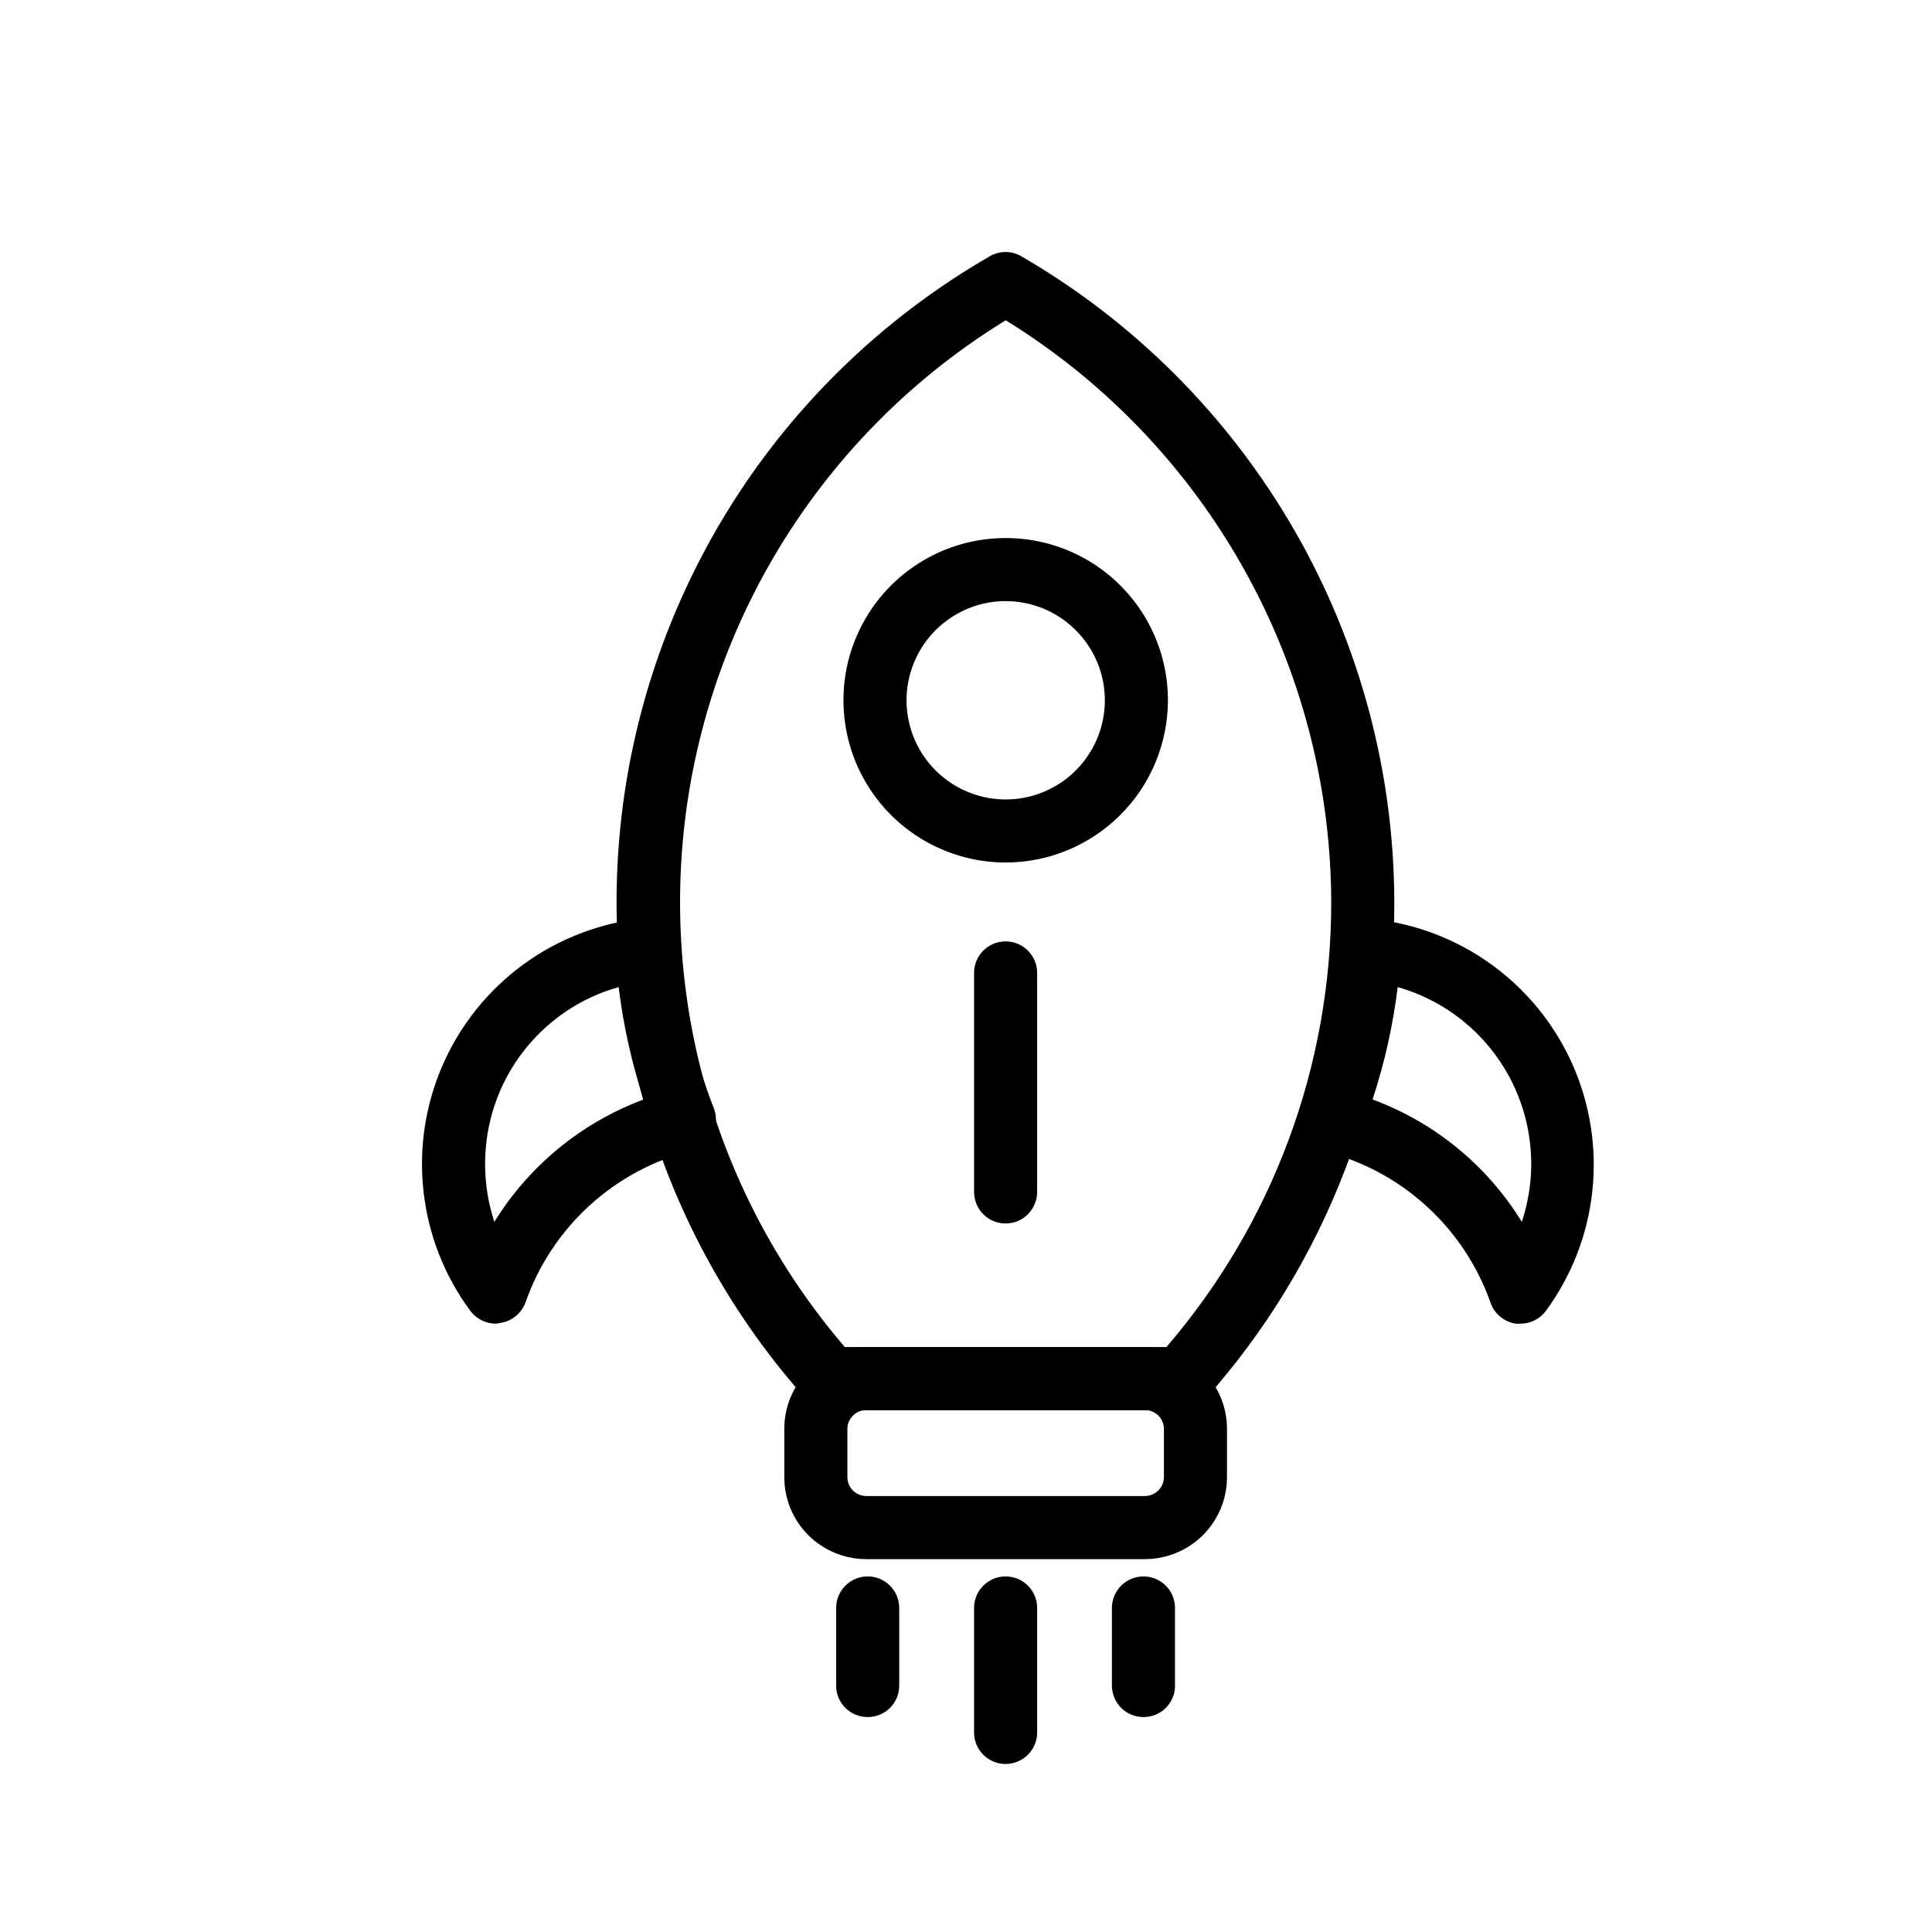
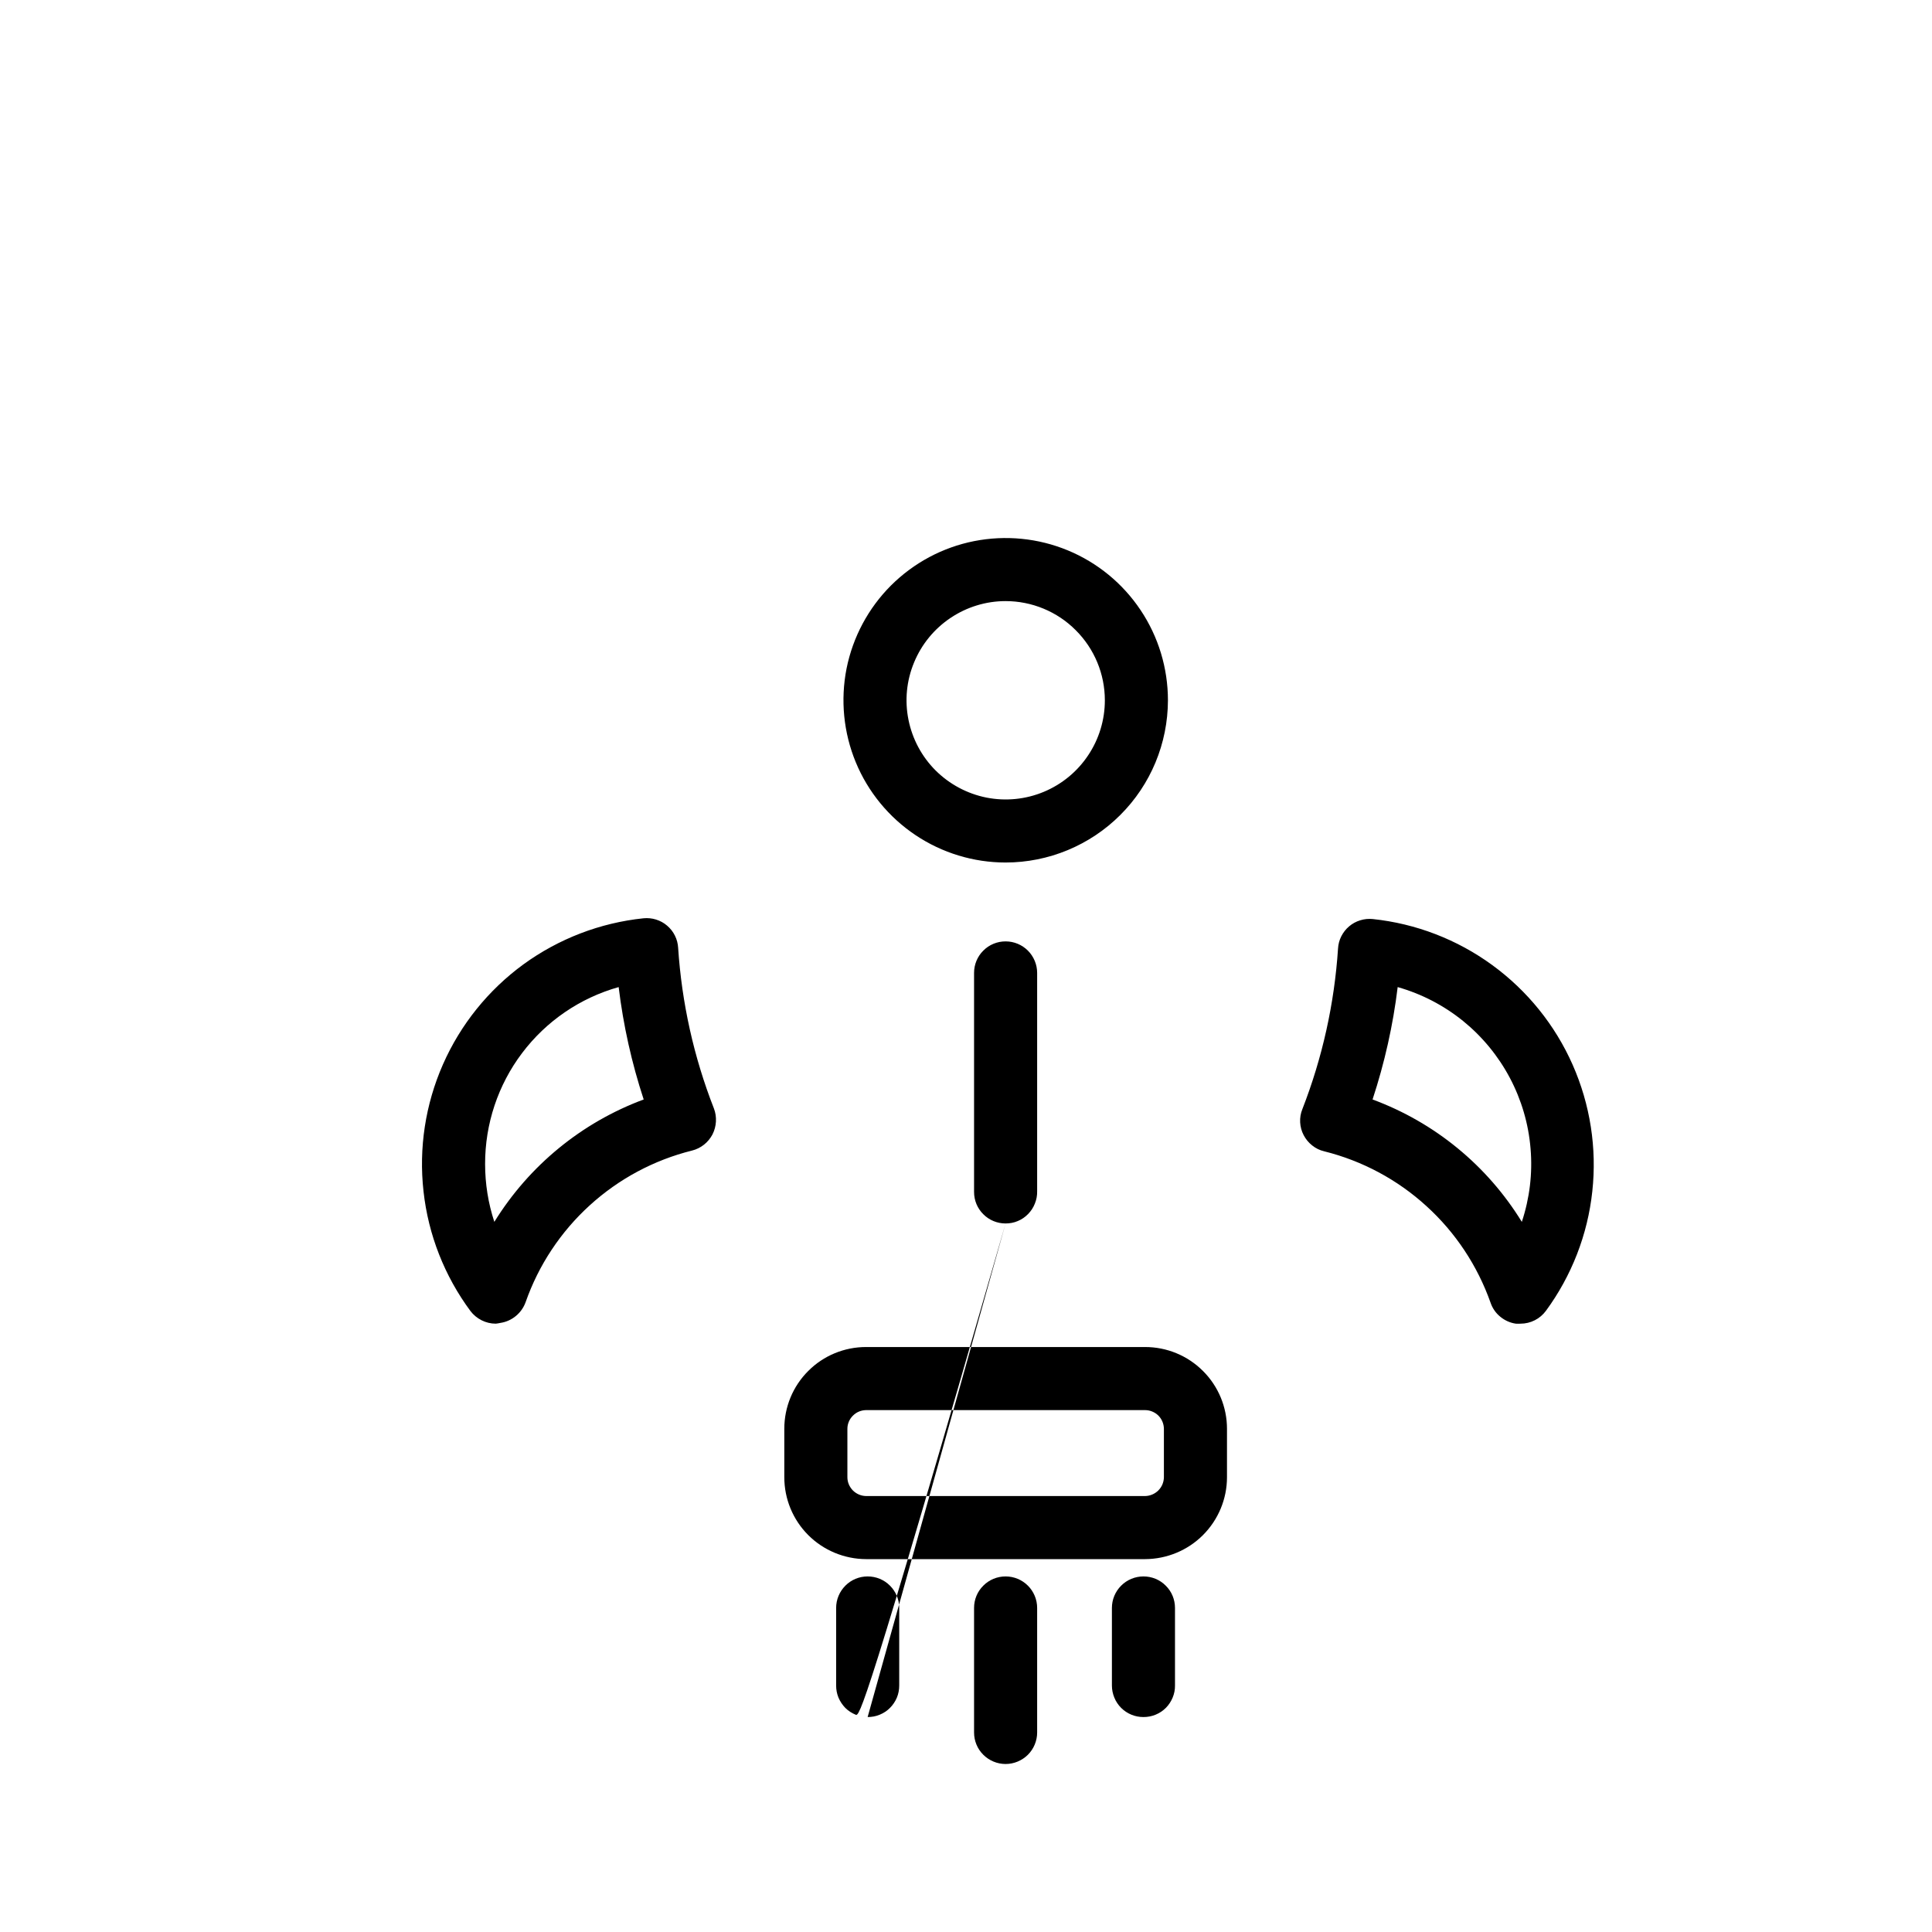
<svg xmlns="http://www.w3.org/2000/svg" width="23" height="23" viewBox="0 0 23 23" fill="none">
-   <path d="M14.059 16.787H9.888C9.835 16.788 9.783 16.777 9.735 16.757C9.686 16.737 9.643 16.706 9.607 16.668C8.725 15.684 8.074 14.516 7.701 13.248C7.328 11.981 7.243 10.646 7.451 9.341C7.66 8.036 8.157 6.795 8.906 5.706C9.656 4.618 10.639 3.711 11.783 3.051C11.84 3.018 11.905 3 11.971 3C12.037 3 12.102 3.018 12.159 3.051C13.507 3.833 14.626 4.955 15.405 6.305C16.184 7.654 16.596 9.184 16.599 10.743C16.602 12.929 15.796 15.04 14.337 16.668C14.301 16.706 14.258 16.736 14.21 16.757C14.162 16.777 14.111 16.787 14.059 16.787ZM10.057 16.036H13.886C15.153 14.563 15.849 12.685 15.848 10.743C15.845 9.353 15.488 7.988 14.809 6.775C14.131 5.562 13.155 4.542 11.973 3.813C10.97 4.428 10.113 5.254 9.461 6.232C8.808 7.211 8.376 8.32 8.194 9.482C8.012 10.644 8.084 11.832 8.406 12.964C8.728 14.095 9.291 15.143 10.057 16.036Z" fill="black" />
-   <path d="M5.902 15.758C5.843 15.758 5.786 15.744 5.734 15.718C5.682 15.692 5.636 15.654 5.601 15.608C5.292 15.191 5.099 14.7 5.042 14.184C4.984 13.668 5.064 13.147 5.273 12.672C5.482 12.197 5.813 11.786 6.232 11.48C6.652 11.175 7.144 10.986 7.66 10.932C7.711 10.927 7.762 10.932 7.81 10.947C7.858 10.962 7.903 10.986 7.941 11.019C7.98 11.052 8.012 11.092 8.034 11.137C8.057 11.182 8.07 11.232 8.073 11.282C8.116 11.938 8.259 12.583 8.499 13.196C8.518 13.245 8.526 13.299 8.523 13.352C8.52 13.405 8.506 13.458 8.482 13.505C8.457 13.552 8.423 13.594 8.381 13.627C8.339 13.66 8.291 13.684 8.239 13.697C7.785 13.81 7.367 14.034 7.021 14.349C6.675 14.664 6.413 15.059 6.258 15.5C6.235 15.565 6.195 15.622 6.142 15.666C6.089 15.71 6.025 15.739 5.957 15.749C5.939 15.753 5.92 15.756 5.902 15.758ZM7.365 11.751C6.906 11.88 6.502 12.156 6.215 12.537C5.928 12.917 5.774 13.381 5.775 13.858C5.775 14.092 5.812 14.324 5.885 14.546C6.299 13.876 6.925 13.363 7.663 13.089C7.52 12.654 7.42 12.205 7.365 11.751ZM18.102 15.758C18.083 15.759 18.064 15.759 18.045 15.758C17.977 15.748 17.913 15.719 17.86 15.675C17.807 15.632 17.767 15.574 17.745 15.509C17.589 15.068 17.327 14.672 16.981 14.358C16.636 14.043 16.217 13.819 15.764 13.706C15.712 13.694 15.663 13.67 15.621 13.636C15.579 13.603 15.545 13.562 15.52 13.514C15.495 13.467 15.481 13.415 15.478 13.361C15.475 13.308 15.484 13.254 15.504 13.205C15.743 12.592 15.886 11.947 15.929 11.291C15.932 11.241 15.945 11.191 15.968 11.146C15.991 11.101 16.022 11.061 16.061 11.028C16.1 10.995 16.144 10.971 16.193 10.956C16.241 10.941 16.292 10.936 16.342 10.941C16.856 10.995 17.347 11.184 17.765 11.489C18.183 11.794 18.513 12.203 18.722 12.676C18.931 13.149 19.012 13.669 18.956 14.183C18.901 14.697 18.71 15.188 18.404 15.605C18.369 15.652 18.324 15.691 18.272 15.717C18.219 15.744 18.161 15.758 18.102 15.758ZM16.34 13.089C17.079 13.362 17.705 13.875 18.117 14.546C18.21 14.265 18.246 13.969 18.221 13.675C18.197 13.38 18.113 13.094 17.975 12.833C17.837 12.572 17.647 12.341 17.418 12.155C17.188 11.969 16.924 11.832 16.639 11.751C16.584 12.205 16.483 12.654 16.34 13.089ZM13.632 18.561H10.31C10.052 18.56 9.804 18.457 9.622 18.275C9.439 18.092 9.337 17.844 9.337 17.586V17.009C9.337 16.751 9.439 16.503 9.622 16.321C9.804 16.138 10.052 16.036 10.31 16.036H13.632C13.891 16.036 14.138 16.138 14.321 16.321C14.504 16.503 14.607 16.751 14.607 17.009V17.586C14.607 17.844 14.504 18.092 14.321 18.275C14.139 18.457 13.891 18.56 13.632 18.561ZM10.31 16.787C10.251 16.788 10.195 16.811 10.154 16.853C10.112 16.894 10.088 16.951 10.088 17.009V17.586C10.088 17.645 10.112 17.701 10.153 17.743C10.195 17.785 10.251 17.809 10.31 17.81H13.632C13.691 17.809 13.748 17.785 13.79 17.743C13.832 17.701 13.855 17.645 13.856 17.586V17.009C13.855 16.95 13.832 16.894 13.79 16.852C13.748 16.811 13.691 16.787 13.632 16.787H10.31ZM11.971 10.268C11.589 10.268 11.216 10.154 10.899 9.942C10.581 9.729 10.334 9.428 10.188 9.075C10.042 8.722 10.004 8.333 10.078 7.959C10.153 7.584 10.337 7.24 10.607 6.97C10.878 6.7 11.222 6.516 11.596 6.442C11.971 6.368 12.359 6.406 12.712 6.552C13.065 6.698 13.367 6.946 13.579 7.264C13.791 7.581 13.904 7.955 13.904 8.337C13.903 8.849 13.7 9.34 13.337 9.702C12.975 10.064 12.483 10.268 11.971 10.268ZM11.971 7.156C11.738 7.156 11.51 7.226 11.316 7.356C11.122 7.486 10.971 7.67 10.882 7.886C10.792 8.102 10.769 8.339 10.815 8.568C10.861 8.797 10.973 9.007 11.138 9.172C11.304 9.337 11.514 9.449 11.743 9.495C11.972 9.54 12.209 9.517 12.425 9.427C12.64 9.338 12.825 9.186 12.954 8.992C13.084 8.798 13.153 8.57 13.153 8.337C13.153 8.023 13.028 7.723 12.806 7.502C12.585 7.28 12.284 7.156 11.971 7.156ZM11.971 14.565C11.872 14.565 11.776 14.526 11.706 14.455C11.635 14.385 11.596 14.29 11.596 14.19V11.582C11.596 11.483 11.635 11.387 11.706 11.317C11.776 11.246 11.872 11.207 11.971 11.207C12.071 11.207 12.166 11.246 12.237 11.317C12.307 11.387 12.347 11.483 12.347 11.582V14.182C12.348 14.232 12.339 14.282 12.32 14.328C12.302 14.375 12.274 14.417 12.239 14.453C12.204 14.489 12.163 14.517 12.117 14.536C12.071 14.556 12.021 14.565 11.971 14.565ZM10.329 20.441C10.28 20.441 10.231 20.432 10.186 20.413C10.14 20.394 10.098 20.367 10.063 20.332C10.029 20.297 10.001 20.255 9.982 20.21C9.963 20.164 9.954 20.115 9.954 20.066V19.142C9.954 19.042 9.994 18.947 10.064 18.877C10.134 18.806 10.23 18.767 10.329 18.767C10.429 18.767 10.525 18.806 10.595 18.877C10.665 18.947 10.705 19.042 10.705 19.142V20.066C10.705 20.115 10.696 20.164 10.677 20.21C10.658 20.255 10.63 20.297 10.595 20.332C10.561 20.367 10.519 20.394 10.473 20.413C10.428 20.432 10.379 20.441 10.329 20.441ZM11.971 21C11.872 21 11.776 20.96 11.706 20.89C11.635 20.82 11.596 20.724 11.596 20.625V19.142C11.596 19.042 11.635 18.947 11.706 18.877C11.776 18.806 11.872 18.767 11.971 18.767C12.071 18.767 12.166 18.806 12.237 18.877C12.307 18.947 12.347 19.042 12.347 19.142V20.625C12.347 20.724 12.307 20.82 12.237 20.89C12.166 20.96 12.071 21 11.971 21ZM13.613 20.441C13.563 20.441 13.515 20.432 13.469 20.413C13.423 20.394 13.382 20.367 13.347 20.332C13.312 20.297 13.284 20.255 13.266 20.21C13.247 20.164 13.237 20.115 13.237 20.066V19.142C13.237 19.042 13.277 18.947 13.347 18.877C13.418 18.806 13.513 18.767 13.613 18.767C13.712 18.767 13.808 18.806 13.878 18.877C13.949 18.947 13.988 19.042 13.988 19.142V20.066C13.989 20.115 13.979 20.164 13.96 20.21C13.941 20.255 13.914 20.297 13.879 20.332C13.844 20.367 13.803 20.394 13.757 20.413C13.711 20.432 13.662 20.441 13.613 20.441Z" fill="black" />
+   <path d="M5.902 15.758C5.843 15.758 5.786 15.744 5.734 15.718C5.682 15.692 5.636 15.654 5.601 15.608C5.292 15.191 5.099 14.7 5.042 14.184C4.984 13.668 5.064 13.147 5.273 12.672C5.482 12.197 5.813 11.786 6.232 11.48C6.652 11.175 7.144 10.986 7.66 10.932C7.711 10.927 7.762 10.932 7.81 10.947C7.858 10.962 7.903 10.986 7.941 11.019C7.98 11.052 8.012 11.092 8.034 11.137C8.057 11.182 8.07 11.232 8.073 11.282C8.116 11.938 8.259 12.583 8.499 13.196C8.518 13.245 8.526 13.299 8.523 13.352C8.52 13.405 8.506 13.458 8.482 13.505C8.457 13.552 8.423 13.594 8.381 13.627C8.339 13.66 8.291 13.684 8.239 13.697C7.785 13.81 7.367 14.034 7.021 14.349C6.675 14.664 6.413 15.059 6.258 15.5C6.235 15.565 6.195 15.622 6.142 15.666C6.089 15.71 6.025 15.739 5.957 15.749C5.939 15.753 5.92 15.756 5.902 15.758ZM7.365 11.751C6.906 11.88 6.502 12.156 6.215 12.537C5.928 12.917 5.774 13.381 5.775 13.858C5.775 14.092 5.812 14.324 5.885 14.546C6.299 13.876 6.925 13.363 7.663 13.089C7.52 12.654 7.42 12.205 7.365 11.751ZM18.102 15.758C18.083 15.759 18.064 15.759 18.045 15.758C17.977 15.748 17.913 15.719 17.86 15.675C17.807 15.632 17.767 15.574 17.745 15.509C17.589 15.068 17.327 14.672 16.981 14.358C16.636 14.043 16.217 13.819 15.764 13.706C15.712 13.694 15.663 13.67 15.621 13.636C15.579 13.603 15.545 13.562 15.52 13.514C15.495 13.467 15.481 13.415 15.478 13.361C15.475 13.308 15.484 13.254 15.504 13.205C15.743 12.592 15.886 11.947 15.929 11.291C15.932 11.241 15.945 11.191 15.968 11.146C15.991 11.101 16.022 11.061 16.061 11.028C16.1 10.995 16.144 10.971 16.193 10.956C16.241 10.941 16.292 10.936 16.342 10.941C16.856 10.995 17.347 11.184 17.765 11.489C18.183 11.794 18.513 12.203 18.722 12.676C18.931 13.149 19.012 13.669 18.956 14.183C18.901 14.697 18.71 15.188 18.404 15.605C18.369 15.652 18.324 15.691 18.272 15.717C18.219 15.744 18.161 15.758 18.102 15.758ZM16.34 13.089C17.079 13.362 17.705 13.875 18.117 14.546C18.21 14.265 18.246 13.969 18.221 13.675C18.197 13.38 18.113 13.094 17.975 12.833C17.837 12.572 17.647 12.341 17.418 12.155C17.188 11.969 16.924 11.832 16.639 11.751C16.584 12.205 16.483 12.654 16.34 13.089ZM13.632 18.561H10.31C10.052 18.56 9.804 18.457 9.622 18.275C9.439 18.092 9.337 17.844 9.337 17.586V17.009C9.337 16.751 9.439 16.503 9.622 16.321C9.804 16.138 10.052 16.036 10.31 16.036H13.632C13.891 16.036 14.138 16.138 14.321 16.321C14.504 16.503 14.607 16.751 14.607 17.009V17.586C14.607 17.844 14.504 18.092 14.321 18.275C14.139 18.457 13.891 18.56 13.632 18.561ZM10.31 16.787C10.251 16.788 10.195 16.811 10.154 16.853C10.112 16.894 10.088 16.951 10.088 17.009V17.586C10.088 17.645 10.112 17.701 10.153 17.743C10.195 17.785 10.251 17.809 10.31 17.81H13.632C13.691 17.809 13.748 17.785 13.79 17.743C13.832 17.701 13.855 17.645 13.856 17.586V17.009C13.855 16.95 13.832 16.894 13.79 16.852C13.748 16.811 13.691 16.787 13.632 16.787H10.31ZM11.971 10.268C11.589 10.268 11.216 10.154 10.899 9.942C10.581 9.729 10.334 9.428 10.188 9.075C10.042 8.722 10.004 8.333 10.078 7.959C10.153 7.584 10.337 7.24 10.607 6.97C10.878 6.7 11.222 6.516 11.596 6.442C11.971 6.368 12.359 6.406 12.712 6.552C13.065 6.698 13.367 6.946 13.579 7.264C13.791 7.581 13.904 7.955 13.904 8.337C13.903 8.849 13.7 9.34 13.337 9.702C12.975 10.064 12.483 10.268 11.971 10.268ZM11.971 7.156C11.738 7.156 11.51 7.226 11.316 7.356C11.122 7.486 10.971 7.67 10.882 7.886C10.792 8.102 10.769 8.339 10.815 8.568C10.861 8.797 10.973 9.007 11.138 9.172C11.304 9.337 11.514 9.449 11.743 9.495C11.972 9.54 12.209 9.517 12.425 9.427C12.64 9.338 12.825 9.186 12.954 8.992C13.084 8.798 13.153 8.57 13.153 8.337C13.153 8.023 13.028 7.723 12.806 7.502C12.585 7.28 12.284 7.156 11.971 7.156ZM11.971 14.565C11.872 14.565 11.776 14.526 11.706 14.455C11.635 14.385 11.596 14.29 11.596 14.19V11.582C11.596 11.483 11.635 11.387 11.706 11.317C11.776 11.246 11.872 11.207 11.971 11.207C12.071 11.207 12.166 11.246 12.237 11.317C12.307 11.387 12.347 11.483 12.347 11.582V14.182C12.348 14.232 12.339 14.282 12.32 14.328C12.302 14.375 12.274 14.417 12.239 14.453C12.204 14.489 12.163 14.517 12.117 14.536C12.071 14.556 12.021 14.565 11.971 14.565ZC10.28 20.441 10.231 20.432 10.186 20.413C10.14 20.394 10.098 20.367 10.063 20.332C10.029 20.297 10.001 20.255 9.982 20.21C9.963 20.164 9.954 20.115 9.954 20.066V19.142C9.954 19.042 9.994 18.947 10.064 18.877C10.134 18.806 10.23 18.767 10.329 18.767C10.429 18.767 10.525 18.806 10.595 18.877C10.665 18.947 10.705 19.042 10.705 19.142V20.066C10.705 20.115 10.696 20.164 10.677 20.21C10.658 20.255 10.63 20.297 10.595 20.332C10.561 20.367 10.519 20.394 10.473 20.413C10.428 20.432 10.379 20.441 10.329 20.441ZM11.971 21C11.872 21 11.776 20.96 11.706 20.89C11.635 20.82 11.596 20.724 11.596 20.625V19.142C11.596 19.042 11.635 18.947 11.706 18.877C11.776 18.806 11.872 18.767 11.971 18.767C12.071 18.767 12.166 18.806 12.237 18.877C12.307 18.947 12.347 19.042 12.347 19.142V20.625C12.347 20.724 12.307 20.82 12.237 20.89C12.166 20.96 12.071 21 11.971 21ZM13.613 20.441C13.563 20.441 13.515 20.432 13.469 20.413C13.423 20.394 13.382 20.367 13.347 20.332C13.312 20.297 13.284 20.255 13.266 20.21C13.247 20.164 13.237 20.115 13.237 20.066V19.142C13.237 19.042 13.277 18.947 13.347 18.877C13.418 18.806 13.513 18.767 13.613 18.767C13.712 18.767 13.808 18.806 13.878 18.877C13.949 18.947 13.988 19.042 13.988 19.142V20.066C13.989 20.115 13.979 20.164 13.96 20.21C13.941 20.255 13.914 20.297 13.879 20.332C13.844 20.367 13.803 20.394 13.757 20.413C13.711 20.432 13.662 20.441 13.613 20.441Z" fill="black" />
</svg>